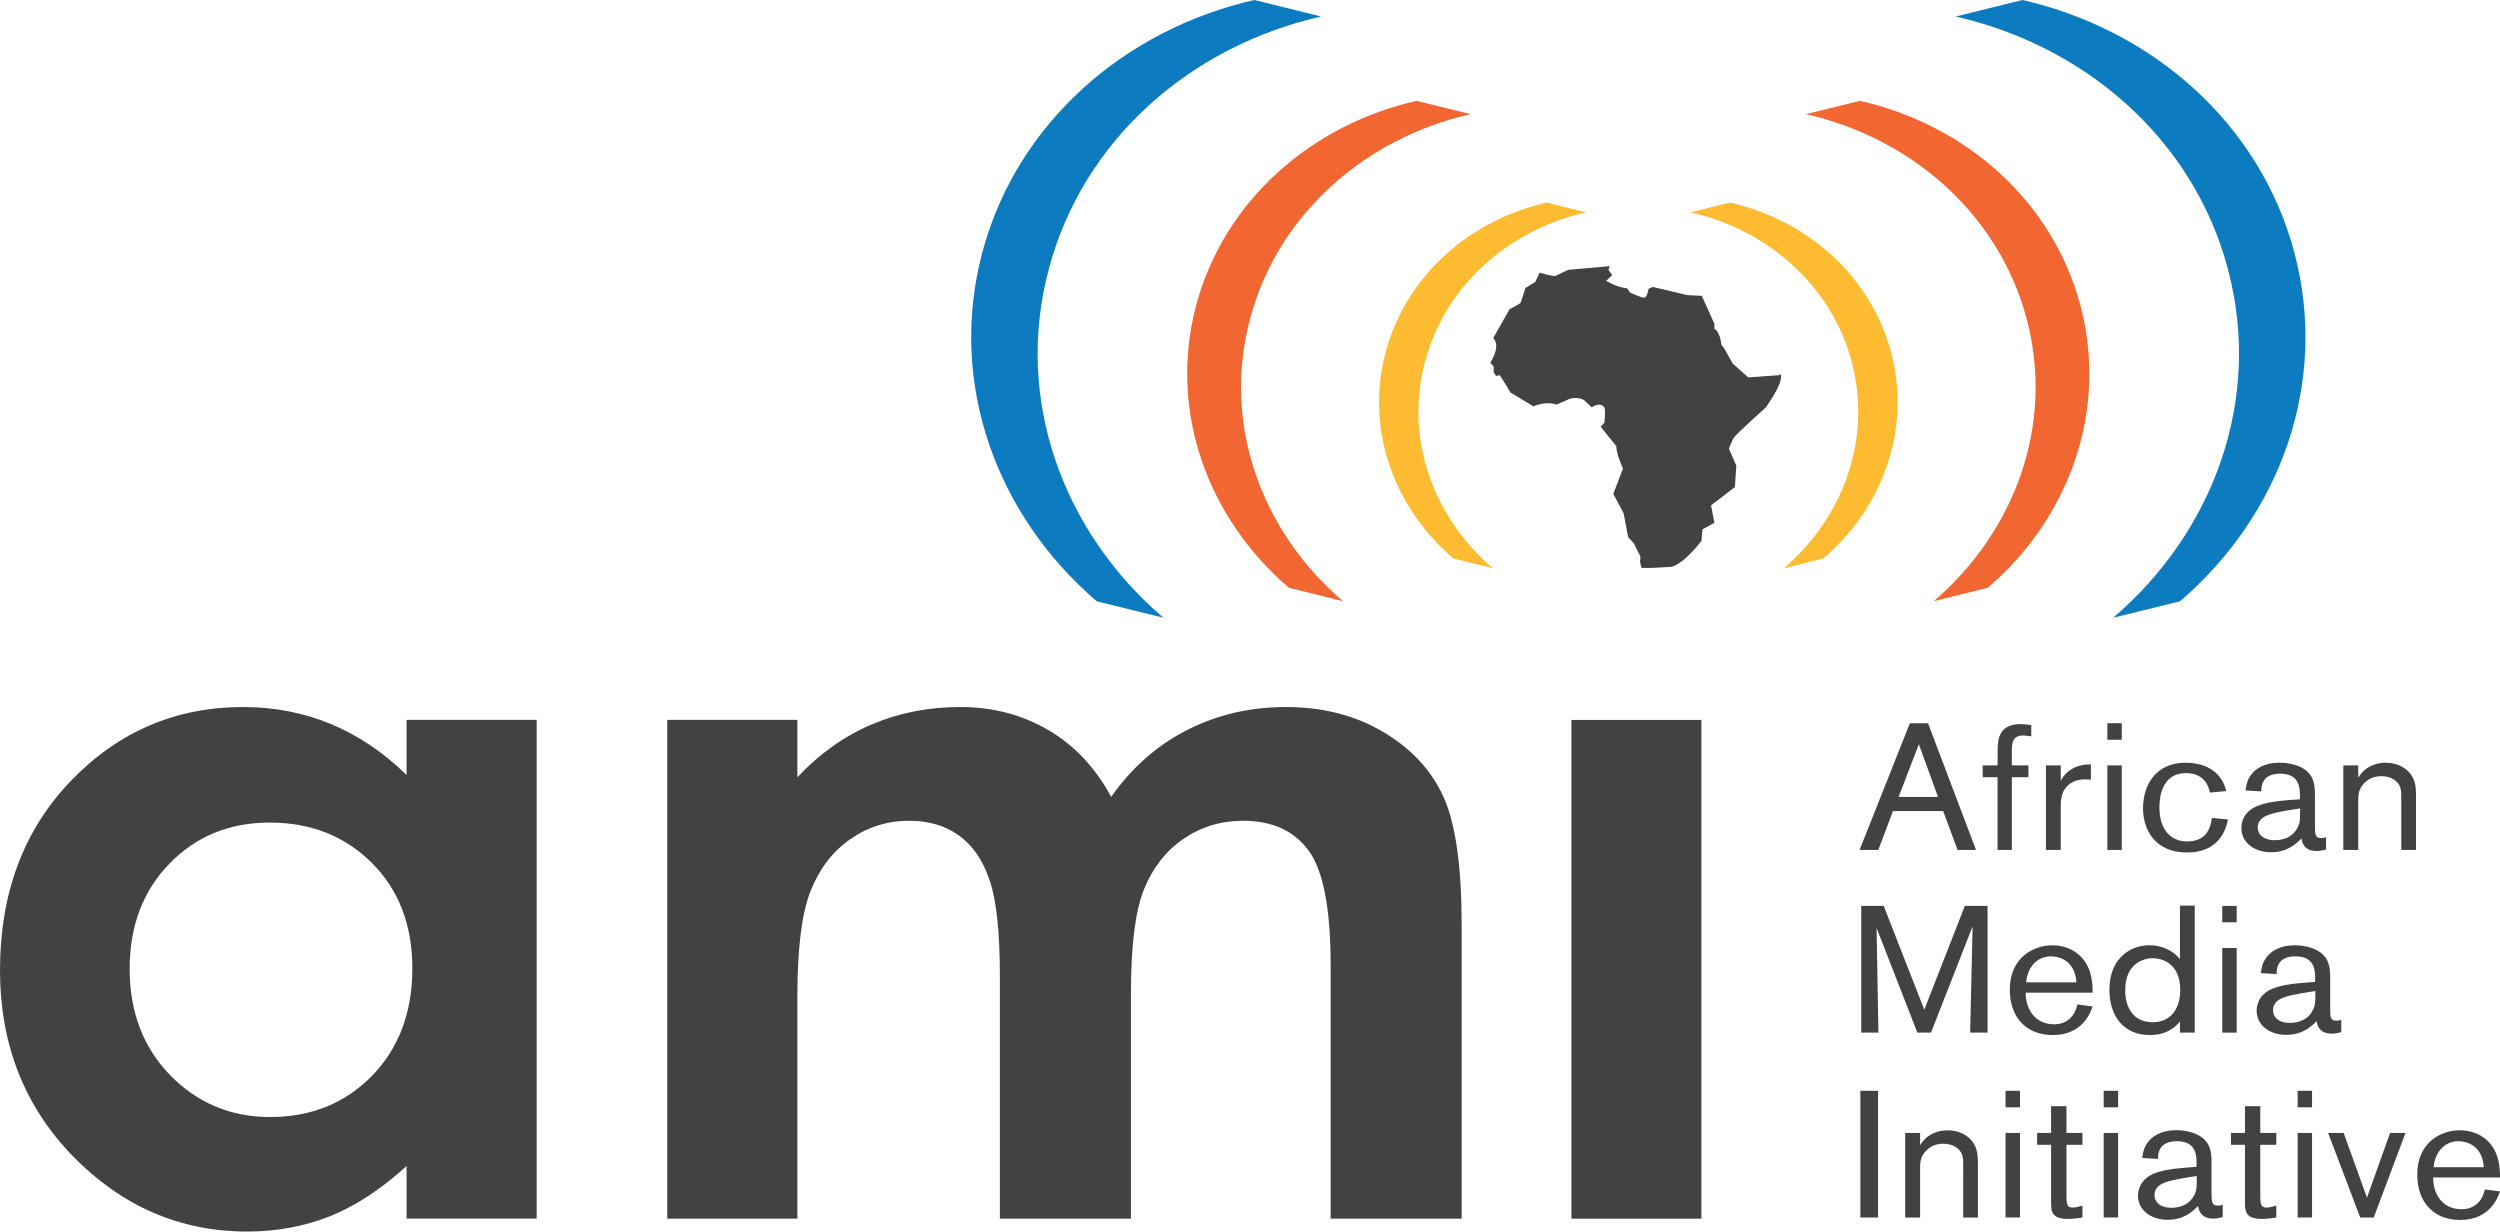
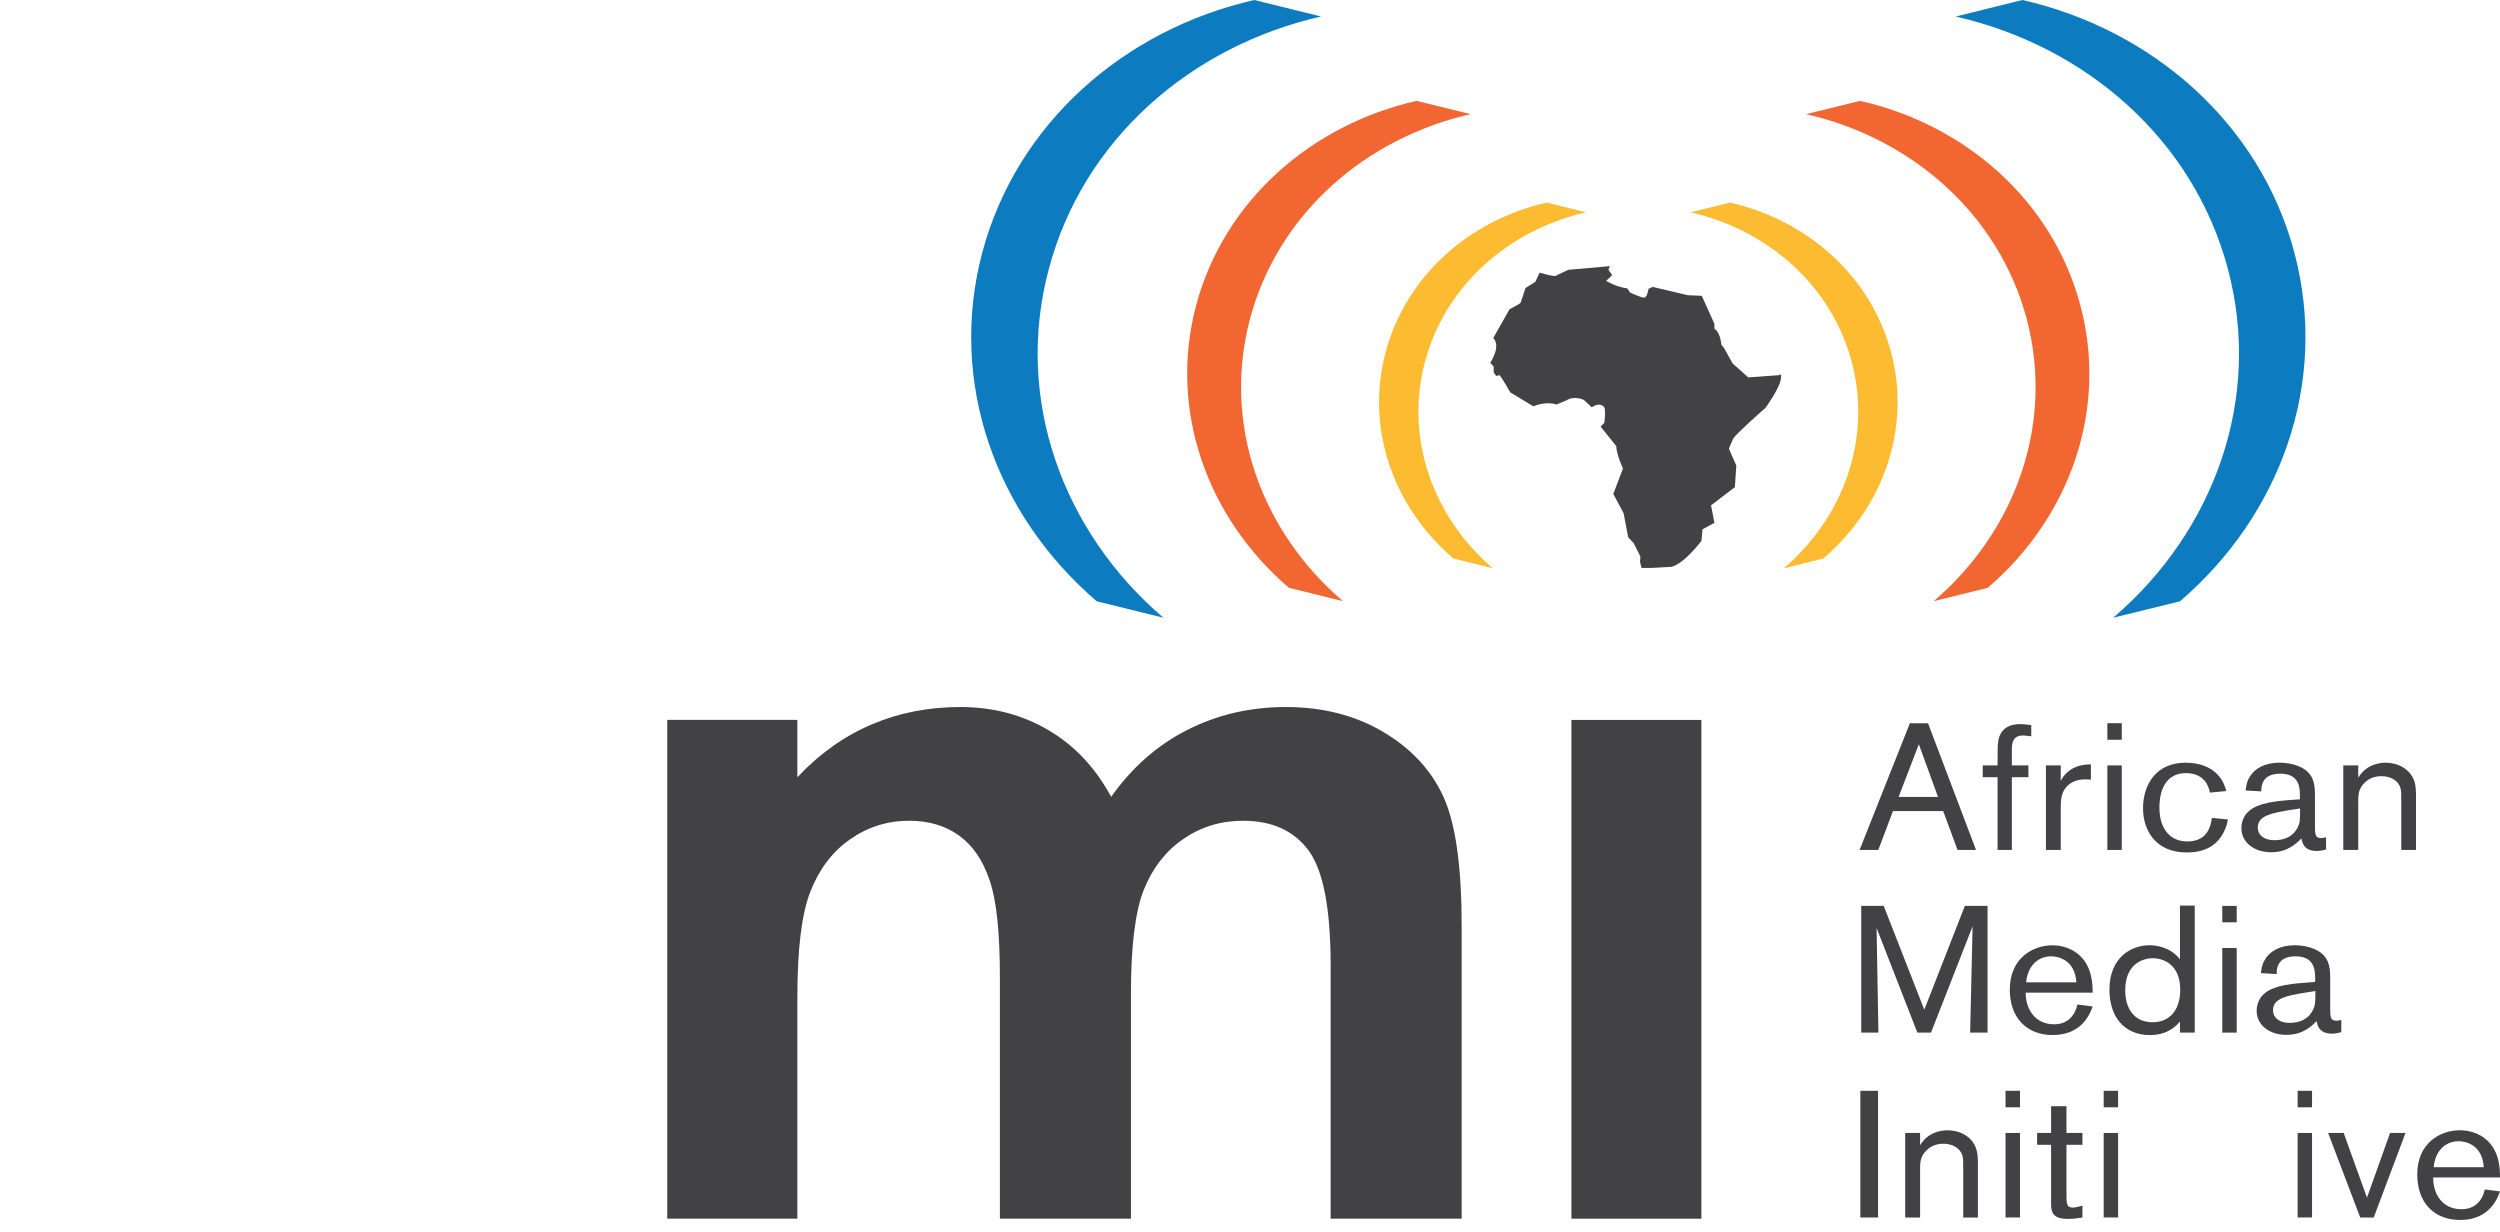
<svg xmlns="http://www.w3.org/2000/svg" version="1.1" id="Layer_1" x="0px" y="0px" width="267.562px" height="131.808px" viewBox="0 0 267.562 131.808" enable-background="new 0 0 267.562 131.808" xml:space="preserve">
  <g>
    <g>
      <path fill="#0C7BC0" d="M112.253,28.781c-3.736,13.944,1.5,28.134,12.255,37.33l-7.123-1.754    c-10.76-9.209-15.961-23.381-12.255-37.334C108.818,13.173,120.341,3.167,134.238,0l7.149,1.767    C127.464,4.93,115.933,14.905,112.253,28.781" />
      <path fill="#F26631" d="M133.79,34.098c-3.012,11.298,1.215,22.787,9.937,30.241l-5.783-1.431    c-8.705-7.45-12.923-18.951-9.928-30.237c2.999-11.212,12.333-19.322,23.593-21.877l5.787,1.422    C146.123,14.776,136.785,22.877,133.79,34.098" />
      <path fill="#FCBB30" d="M152.509,38.717c-2.198,8.256,0.896,16.655,7.261,22.102l-4.223-1.047    c-6.365-5.434-9.45-13.837-7.244-22.089c2.185-8.204,8.998-14.125,17.224-16l4.228,1.039    C161.52,24.592,154.693,30.508,152.509,38.717" />
      <path fill="#0C7BC0" d="M238.438,28.781c3.719,13.944-1.504,28.134-12.277,37.33l7.149-1.754    c10.738-9.209,15.956-23.381,12.242-37.334C241.863,13.173,230.34,3.167,216.447,0l-7.148,1.767    C223.213,4.93,234.757,14.905,238.438,28.781" />
      <path fill="#F26631" d="M216.896,34.098c3.008,11.298-1.228,22.787-9.937,30.241l5.778-1.431    c8.704-7.45,12.919-18.951,9.911-30.237c-2.986-11.212-12.312-19.322-23.571-21.877l-5.791,1.422    C204.559,14.776,213.9,22.877,216.896,34.098" />
      <path fill="#FCBB30" d="M198.177,38.717c2.193,8.256-0.892,16.655-7.265,22.102l4.223-1.047    c6.369-5.434,9.445-13.837,7.252-22.089c-2.188-8.204-9.002-14.125-17.232-16l-4.231,1.039    C189.158,24.592,195.988,30.508,198.177,38.717" />
-       <path fill="#424143" d="M43.514,77.047h13.923v53.377H43.514v-5.632c-2.724,2.478-5.451,4.274-8.183,5.369    c-2.732,1.086-5.688,1.646-8.885,1.646c-7.166,0-13.367-2.686-18.603-8.024C2.616,118.423,0,111.779,0,103.829    c0-8.23,2.525-14.996,7.588-20.257c5.063-5.266,11.212-7.903,18.443-7.903c3.322,0,6.451,0.607,9.368,1.814    c2.93,1.215,5.632,3.034,8.114,5.459V77.047z M28.867,88.036c-4.305,0-7.873,1.461-10.729,4.391    c-2.835,2.913-4.262,6.68-4.262,11.256c0,4.628,1.443,8.415,4.335,11.389c2.904,2.974,6.481,4.478,10.7,4.478    c4.382,0,8.01-1.47,10.889-4.399c2.878-2.939,4.331-6.783,4.331-11.51c0-4.649-1.452-8.412-4.331-11.286    C36.92,89.483,33.279,88.036,28.867,88.036" />
      <path fill="#424143" d="M71.411,77.047h13.927v6.141c2.37-2.53,5.033-4.413,7.942-5.649c2.909-1.246,6.071-1.87,9.506-1.87    c3.473,0,6.606,0.823,9.39,2.456c2.801,1.629,5.05,4.021,6.748,7.157c2.215-3.137,4.925-5.528,8.136-7.157    c3.219-1.633,6.727-2.456,10.553-2.456c3.938,0,7.412,0.883,10.397,2.65c3.004,1.767,5.154,4.081,6.455,6.916    c1.318,2.857,1.97,7.472,1.97,13.884v31.311h-14.022v-27.088c0-6.046-0.78-10.152-2.34-12.285c-1.577-2.15-3.904-3.215-7.05-3.215    c-2.375,0-4.512,0.66-6.391,1.957c-1.9,1.31-3.292,3.125-4.214,5.425c-0.918,2.297-1.379,6.011-1.379,11.117v24.089h-14.026    V104.57c0-4.779-0.362-8.239-1.103-10.372c-0.728-2.155-1.823-3.736-3.296-4.792c-1.461-1.047-3.232-1.564-5.309-1.564    c-2.323,0-4.438,0.66-6.322,1.987c-1.896,1.314-3.305,3.189-4.245,5.568c-0.935,2.374-1.4,6.145-1.4,11.285v23.748H71.411V77.047z    " />
      <rect x="168.181" y="77.051" fill="#424143" width="13.91" height="53.378" />
      <path fill="#424143" d="M207.967,86.803h-5.373l-1.568,4.163h-2.004l5.382-13.557h1.943l5.137,13.557h-1.978L207.967,86.803z     M207.416,85.295l-2.052-5.645l-2.167,5.645H207.416z" />
      <path fill="#424143" d="M215.318,81.917h1.771v1.263h-1.771v7.787h-1.529v-7.787h-1.59v-1.263h1.59l0.013-1.853    c0.021-0.758,0.061-2.568,2.438-2.568c0.453,0,0.85,0.082,1.155,0.107v1.202c-0.306-0.039-0.668-0.09-0.879-0.09    c-1.172,0-1.198,0.909-1.198,1.625V81.917z" />
      <path fill="#424143" d="M220.55,81.917v1.655c0.896-1.711,2.599-1.758,3.228-1.767v1.638c-0.193-0.009-0.393-0.03-0.65-0.03    c-0.918,0-1.715,0.354-2.172,1.077c-0.423,0.668-0.405,1.453-0.405,2.284v4.193h-1.586v-9.049H220.55z" />
      <path fill="#424143" d="M225.54,90.966h1.542v-9.049h-1.542V90.966z M225.54,79.171h1.542V77.4h-1.542V79.171z" />
      <path fill="#424143" d="M238.441,87.699c-0.064,0.358-0.155,0.854-0.534,1.534c-0.784,1.388-2.116,2.004-3.856,2.004    c-3.447,0-4.693-2.486-4.693-4.714c0-2.577,1.414-4.895,4.551-4.895c1.517,0,3.736,0.517,4.356,3.034l-1.758,0.168    c-0.061-0.379-0.401-2.086-2.547-2.086c-2.724,0-2.849,2.853-2.849,3.663c0,0.987,0.207,1.827,0.616,2.435    c0.543,0.823,1.362,1.215,2.353,1.215c2.289,0,2.543-1.797,2.642-2.512L238.441,87.699z" />
      <path fill="#424143" d="M246.15,85.545v-0.229c0-0.944,0-2.512-2.107-2.512c-2.025,0-2.025,1.426-2.025,1.896l-1.685-0.099    c0.048-0.323,0.086-0.827,0.384-1.375c0.564-0.982,1.663-1.599,3.249-1.599c0.883,0,2.025,0.22,2.767,0.771    c1.029,0.797,1.029,1.836,1.025,3.056v2.934c0.004,0.866,0.004,1.31,0.663,1.31c0.198,0,0.389-0.039,0.526-0.104v1.327    c-0.259,0.056-0.539,0.155-0.996,0.155c-0.736,0-1.474-0.224-1.633-1.344c-0.491,0.474-1.439,1.482-3.245,1.482    c-1.835,0-3.192-1.064-3.192-2.594c0-0.491,0.142-0.961,0.413-1.375c0.548-0.763,1.548-1.366,4.361-1.59L246.15,85.545z     M243.698,86.95c-1.762,0.366-2.06,1-2.06,1.629c0,0.732,0.599,1.344,1.784,1.344c1.095,0,2.021-0.414,2.486-1.37    c0.241-0.496,0.259-0.711,0.259-2.03C245.556,86.618,244.707,86.73,243.698,86.95" />
      <path fill="#424143" d="M252.39,81.917v1.314c0.88-1.47,2.379-1.603,2.943-1.603c1.189,0,2.62,0.573,3.094,2.077    c0.146,0.521,0.146,1.086,0.146,1.862v5.399h-1.577v-5.145c0-0.922,0-1.198-0.095-1.5c-0.284-0.879-1.163-1.25-2.025-1.25    c-0.697,0-1.292,0.207-1.797,0.694c-0.689,0.668-0.689,1.353-0.689,2.029v5.171h-1.599v-9.049H252.39z" />
      <polygon fill="#424143" points="212.716,96.951 212.716,110.512 210.854,110.512 211.117,99.14 206.666,110.512 205.205,110.512     200.84,99.312 201.038,110.512 199.198,110.512 199.198,96.951 201.603,96.951 205.946,108.064 210.29,96.951   " />
      <path fill="#424143" d="M223.963,107.719c-0.22,0.625-1.061,3.056-4.258,3.056c-2.792,0-4.606-1.827-4.606-4.869    c0-3.431,2.551-4.736,4.546-4.736c1.729,0,3.577,0.923,4.129,3.206c0.189,0.768,0.189,1.461,0.189,1.862h-7.162    c-0.034,1.503,0.819,3.387,3.042,3.387c1.409,0,2.224-0.905,2.491-2.12L223.963,107.719z M222.227,105.134    c-0.151-2.388-1.927-2.784-2.698-2.784c-1.361,0-2.495,0.952-2.688,2.784H222.227z" />
      <path fill="#424143" d="M234.891,96.925v13.587h-1.581v-1.181c-0.393,0.439-1.259,1.447-3.232,1.447    c-2.728,0-4.317-1.965-4.317-4.843c0-3.529,2.396-4.771,4.287-4.771c0.616,0,2.172,0.138,3.263,1.495v-5.735H234.891z     M227.449,105.992c0,1.87,0.904,3.413,2.942,3.413c1.814,0,2.948-1.302,2.948-3.469c0-2.564-1.616-3.353-2.896-3.383    C229.229,102.548,227.449,103.251,227.449,105.992" />
      <path fill="#424143" d="M237.838,110.516h1.543v-9.058h-1.543V110.516z M237.838,98.709h1.543v-1.754h-1.543V98.709z" />
      <path fill="#424143" d="M247.779,105.086v-0.232c0-0.935,0-2.504-2.107-2.504c-2.012,0-2.012,1.423-2.012,1.9l-1.686-0.104    c0.039-0.323,0.078-0.831,0.38-1.361c0.551-0.991,1.663-1.62,3.249-1.62c0.879,0,2.017,0.229,2.753,0.779    c1.039,0.798,1.039,1.841,1.034,3.061v2.926c0.005,0.87,0.005,1.313,0.655,1.313c0.207,0,0.392-0.043,0.53-0.103v1.327    c-0.255,0.052-0.548,0.159-0.991,0.159c-0.732,0-1.482-0.229-1.646-1.34c-0.479,0.469-1.431,1.469-3.236,1.469    c-1.835,0-3.185-1.051-3.185-2.59c0-0.482,0.139-0.956,0.41-1.37c0.543-0.767,1.547-1.374,4.365-1.59L247.779,105.086z     M245.327,106.492c-1.758,0.37-2.056,1.004-2.056,1.642c0,0.72,0.595,1.34,1.78,1.34c1.095,0,2.025-0.427,2.486-1.37    c0.241-0.495,0.267-0.711,0.267-2.038C247.185,106.164,246.336,106.285,245.327,106.492" />
      <rect x="199.104" y="116.743" fill="#424143" width="1.896" height="13.557" />
      <path fill="#424143" d="M205.498,121.254v1.318c0.875-1.474,2.379-1.603,2.938-1.603c1.198,0,2.642,0.568,3.095,2.072    c0.154,0.53,0.154,1.086,0.154,1.862v5.403h-1.572v-5.154c0-0.922,0-1.193-0.095-1.504c-0.284-0.865-1.168-1.24-2.025-1.24    c-0.689,0-1.297,0.207-1.788,0.689c-0.707,0.663-0.707,1.365-0.707,2.038v5.171h-1.595v-9.054H205.498z" />
      <path fill="#424143" d="M214.642,130.299h1.548v-9.045h-1.548V130.299z M214.642,118.509h1.548v-1.767h-1.548V118.509z" />
      <path fill="#424143" d="M221.162,121.254h1.71v1.267h-1.71v5.185c0,1.073,0,1.538,0.672,1.538c0.306,0,0.715-0.125,1.038-0.211    v1.275c-0.279,0.039-0.943,0.146-1.529,0.146c-1.845,0-1.845-0.866-1.827-2.051v-5.883h-1.495v-1.267h1.495v-2.865h1.646V121.254z    " />
      <path fill="#424143" d="M225.147,130.299h1.543v-9.045h-1.543V130.299z M225.147,118.509h1.543v-1.767h-1.543V118.509z" />
-       <path fill="#424143" d="M235.089,124.878v-0.232c0-0.936,0-2.508-2.099-2.508c-2.029,0-2.029,1.422-2.029,1.896l-1.681-0.099    c0.043-0.323,0.082-0.827,0.375-1.362c0.564-0.986,1.663-1.615,3.262-1.615c0.879,0,2.017,0.224,2.758,0.784    c1.025,0.793,1.025,1.836,1.013,3.051v2.922c0.013,0.87,0.013,1.318,0.689,1.318c0.198,0,0.379-0.039,0.509-0.095v1.322    c-0.263,0.061-0.543,0.16-0.996,0.16c-0.736,0-1.469-0.237-1.642-1.345c-0.482,0.47-1.435,1.474-3.228,1.474    c-1.84,0-3.206-1.056-3.206-2.59c0-0.479,0.155-0.956,0.432-1.379c0.534-0.75,1.533-1.37,4.348-1.581L235.089,124.878z     M232.646,126.288c-1.771,0.362-2.06,1-2.06,1.633c0,0.716,0.595,1.341,1.775,1.341c1.095,0,2.034-0.427,2.49-1.371    c0.237-0.49,0.259-0.711,0.259-2.033C234.498,125.956,233.654,126.077,232.646,126.288" />
-       <path fill="#424143" d="M241.906,121.254h1.715v1.267h-1.715v5.185c0,1.073,0,1.538,0.668,1.538c0.306,0,0.728-0.125,1.047-0.211    v1.275c-0.268,0.039-0.931,0.146-1.538,0.146c-1.832,0-1.832-0.866-1.814-2.051v-5.883h-1.495v-1.267h1.495v-2.865h1.638V121.254z    " />
      <path fill="#424143" d="M245.904,130.299h1.543v-9.045h-1.543V130.299z M245.904,118.509h1.543v-1.767h-1.543V118.509z" />
      <polygon fill="#424143" points="255.799,121.254 257.449,121.254 254.045,130.308 252.605,130.308 249.167,121.254     250.83,121.254 253.325,128.179   " />
      <path fill="#424143" d="M267.562,127.511c-0.216,0.616-1.061,3.056-4.253,3.056c-2.797,0-4.603-1.832-4.603-4.878    c0-3.431,2.547-4.723,4.546-4.723c1.741,0,3.577,0.922,4.129,3.201c0.181,0.775,0.181,1.461,0.181,1.854h-7.148    c-0.035,1.521,0.797,3.395,3.037,3.395c1.423,0,2.22-0.904,2.486-2.111L267.562,127.511z M265.821,124.921    c-0.134-2.383-1.913-2.783-2.688-2.783c-1.357,0-2.495,0.961-2.672,2.783H265.821z" />
      <path fill="#424143" d="M175.684,60.78l-0.16-0.646l0.039-0.578l-0.711-1.417l-0.599-0.646l-0.487-2.568l-1.104-2.064l1.039-2.71    c0,0-0.686-1.465-0.725-2.414l-1.672-2.077l0.401-0.414c0,0,0.193-1.491-0.034-1.685c0,0-0.401-0.604-1.314,0.034l-0.845-0.793    c0,0-0.957-0.5-1.866,0.043l-1.072,0.453c0,0-0.957-0.422-2.47,0.189l-2.465-1.491c0,0-0.797-1.417-1.15-1.844l-0.357,0.086    l-0.271-0.384v-0.616l-0.366-0.418c0,0,1.193-1.758,0.318-2.642l1.75-3.089c0,0,1.146-0.578,1.185-0.698l0.521-1.573l1.043-0.65    l0.47-0.987c0,0,1.47,0.448,1.711,0.341l1.353-0.646l4.451-0.392l-0.159,0.392l0.409,0.569l-0.646,0.612    c0,0,1.005,0.65,2.263,0.81l0.297,0.448c0,0,1.341,0.621,1.548,0.534c0,0,0.271-0.138,0.314-0.487l0.12-0.461l0.436-0.194    l3.744,0.884l1.509,0.069l1.353,2.999v0.521c0,0,0.595,0.276,0.75,1.724l0.284,0.349l0.918,1.65l1.668,1.486l3.301-0.237    c0,0,0.37-0.401,0.15,0.59c-0.215,0.97-1.59,2.892-1.59,2.892s-3.137,2.758-3.46,3.292c0,0-0.431,0.922-0.47,1.107l0.793,1.801    l-0.155,2.301l-2.551,1.948l0.361,1.87l-1.275,0.698l-0.111,1.229c0,0-1.793,2.409-3.198,2.784l-2.103,0.116H175.684z" />
    </g>
  </g>
</svg>